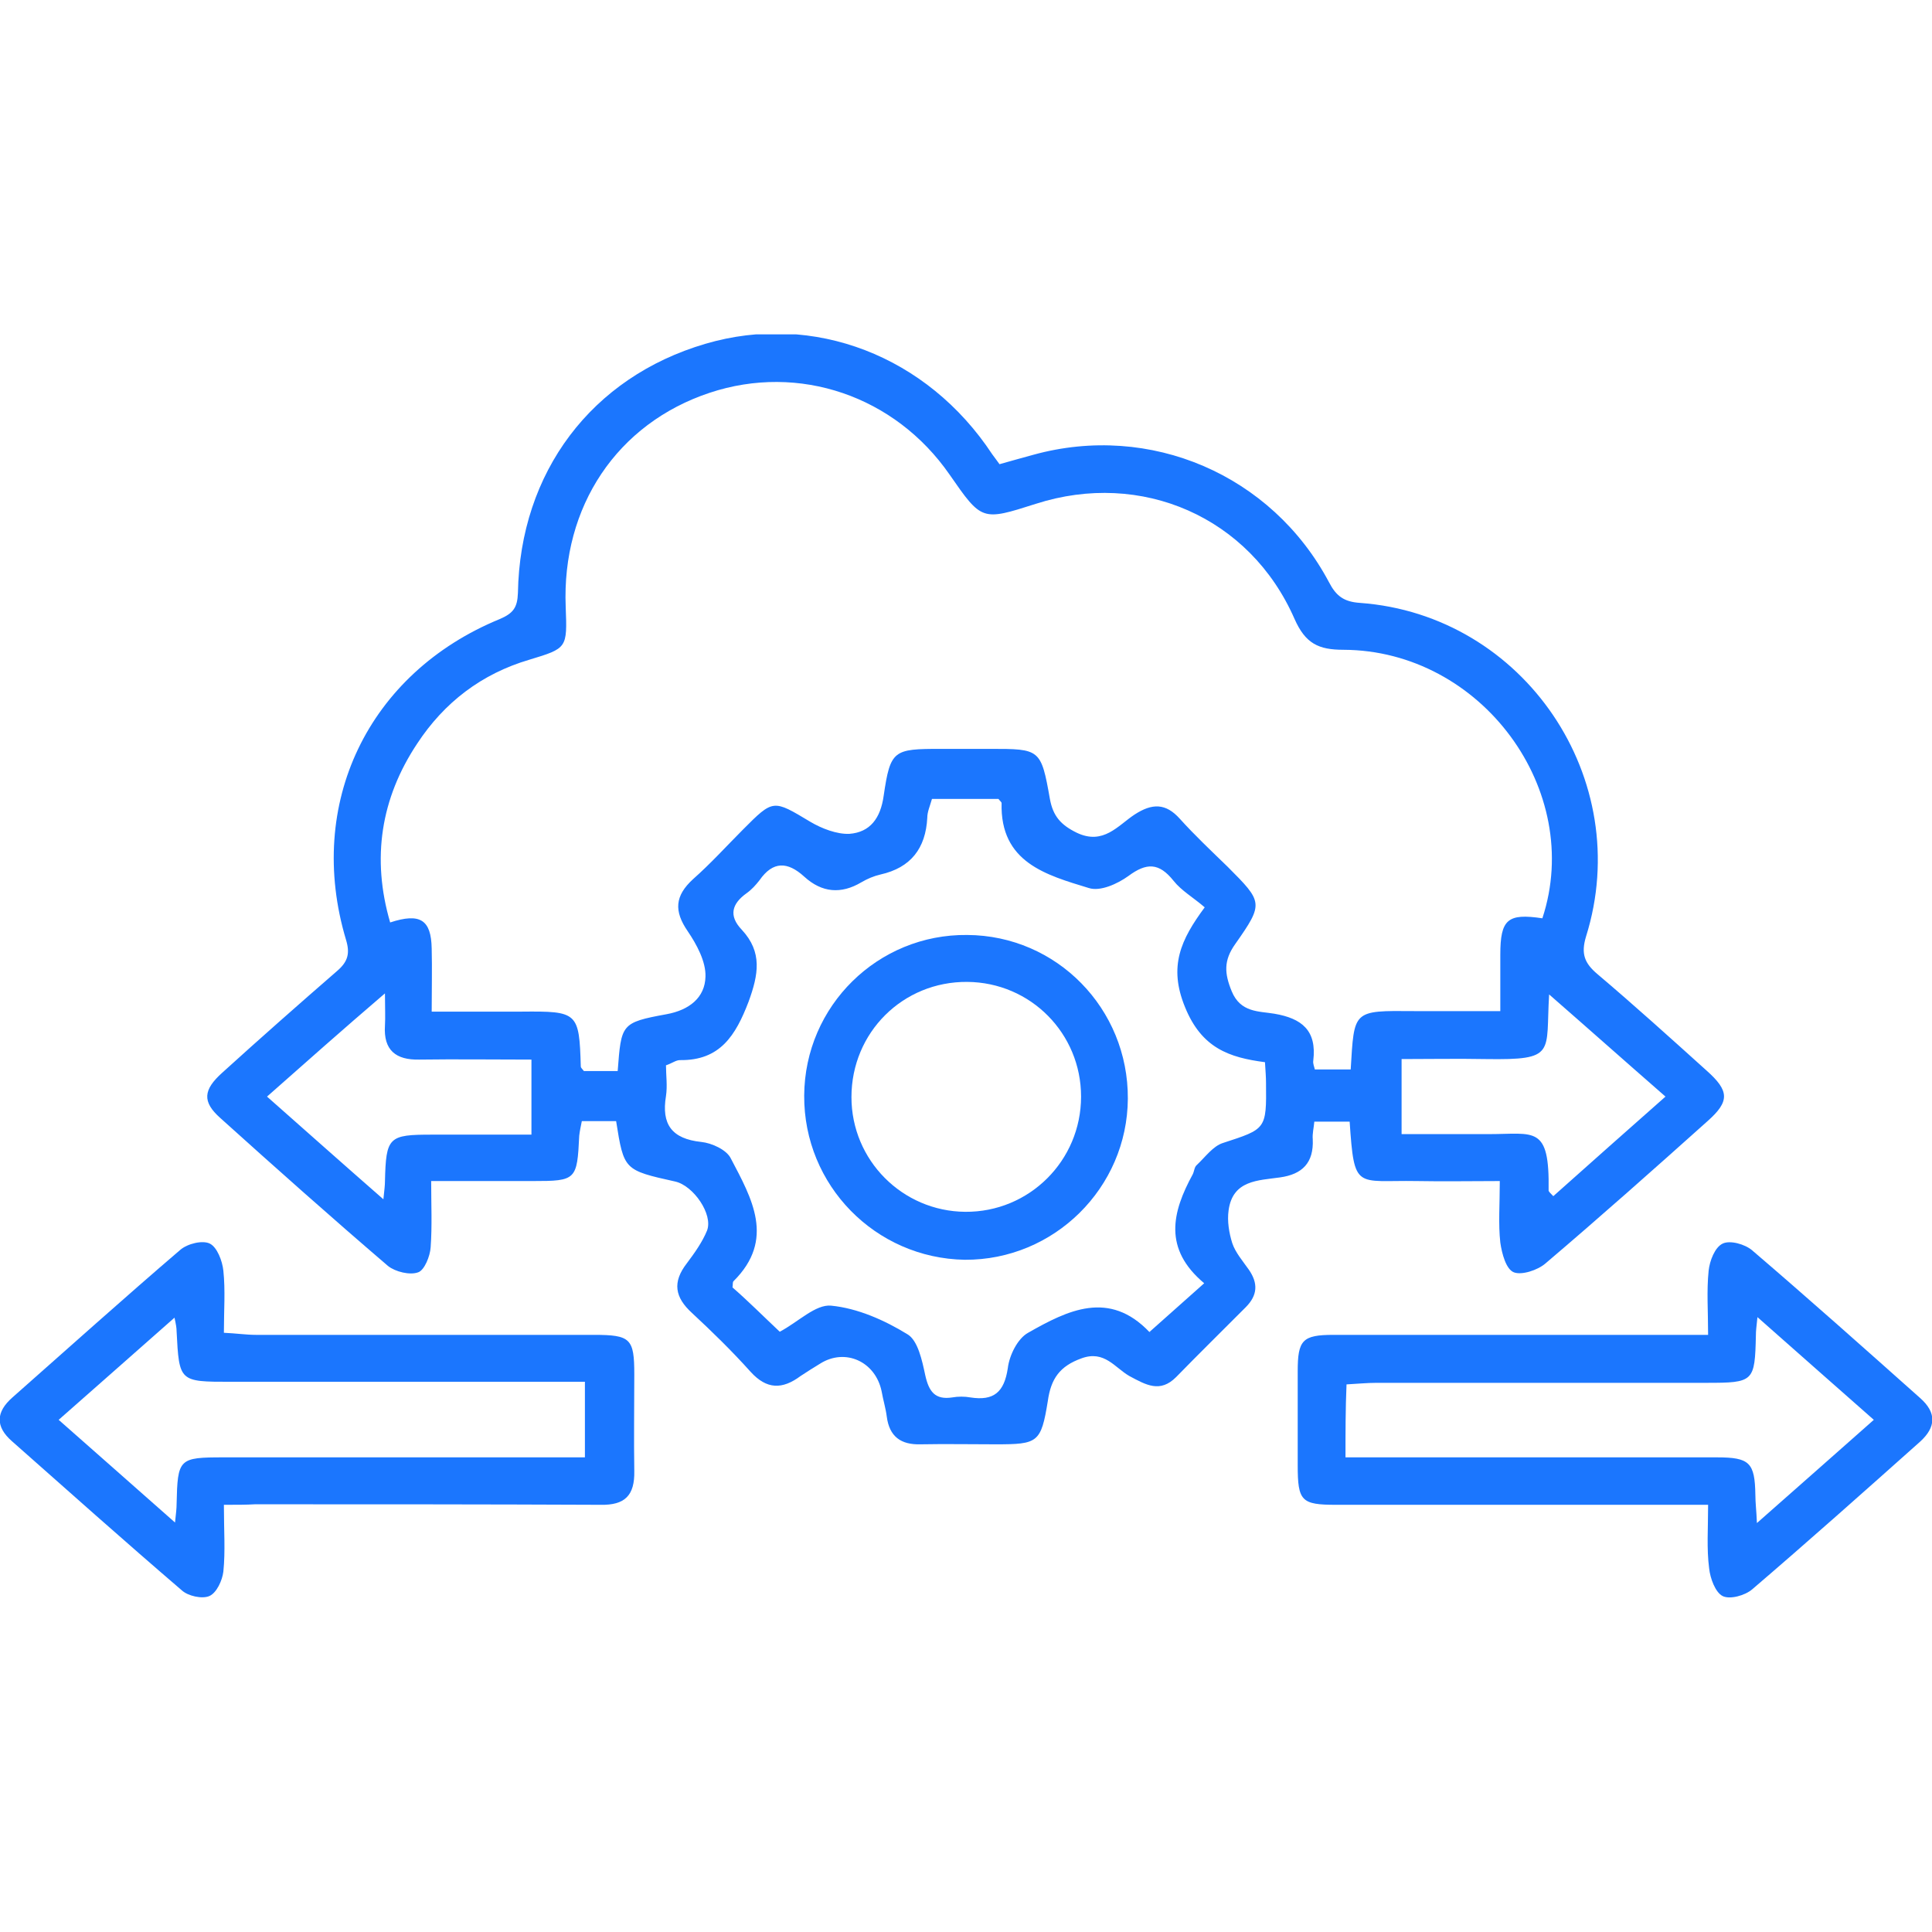
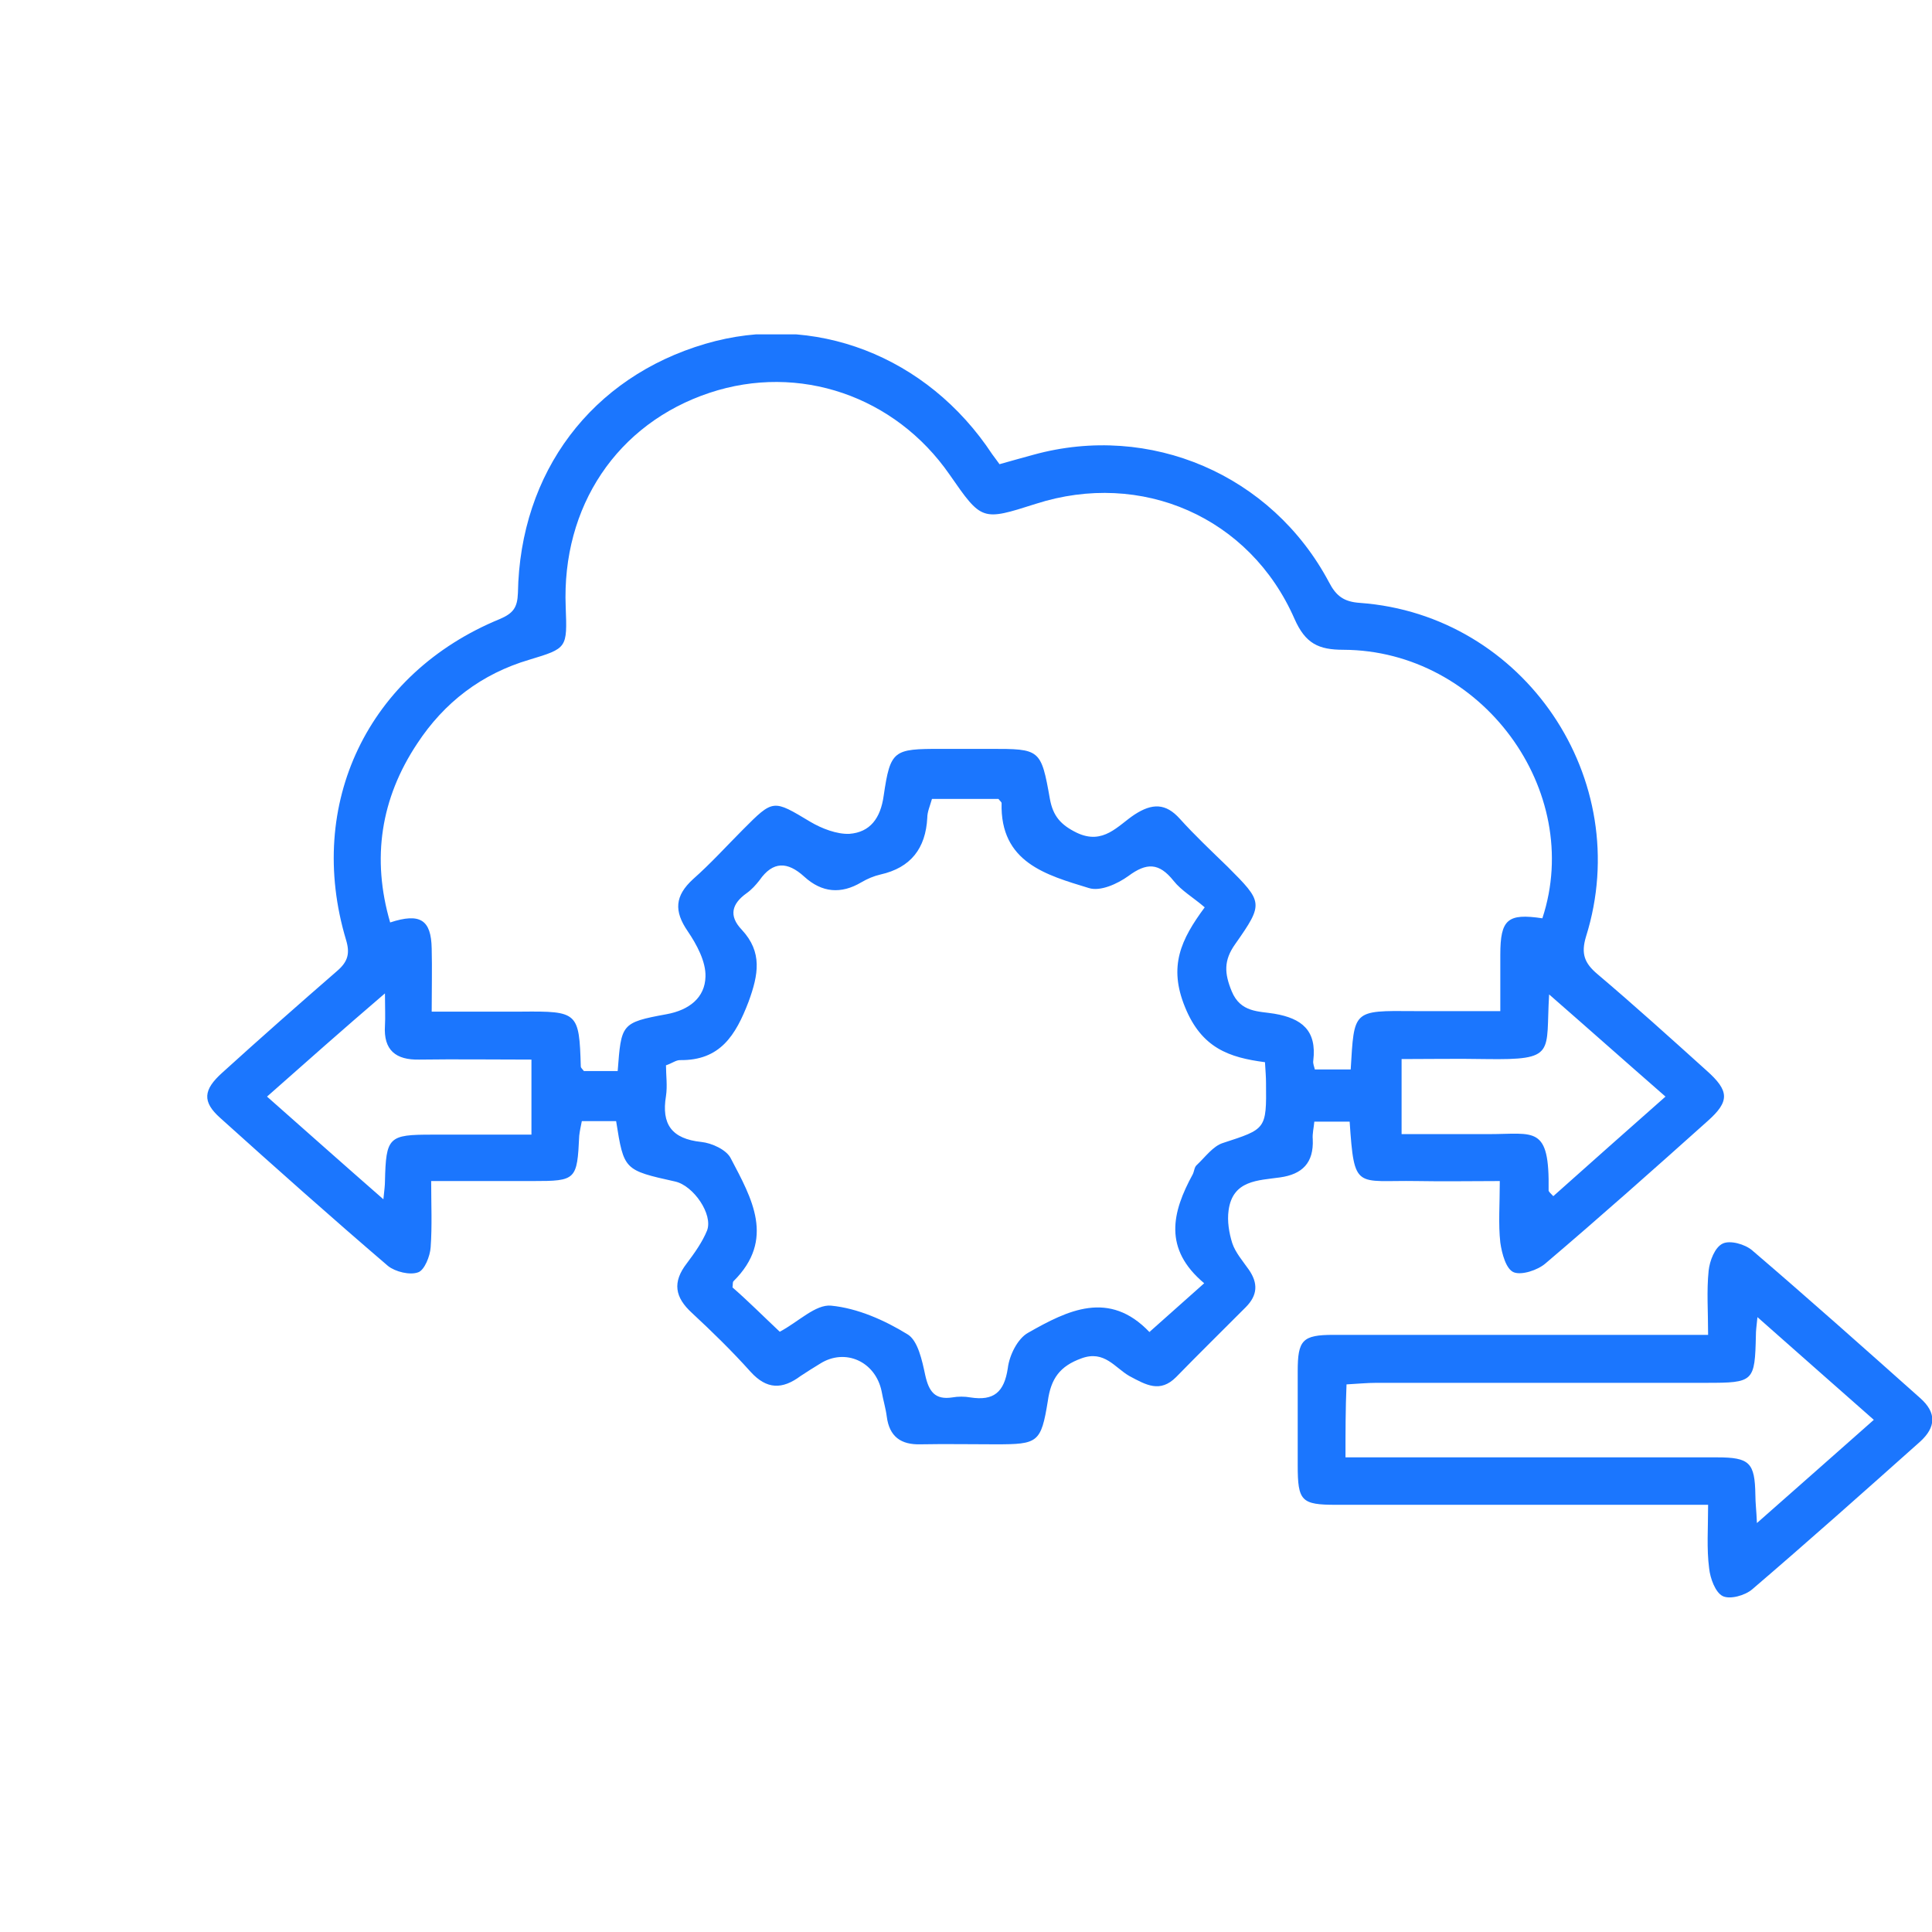
<svg xmlns="http://www.w3.org/2000/svg" width="52" height="52" viewBox="0 0 52 52" fill="none">
  <g clip-path="url(#clip0_15032_600)">
    <path d="M16.583 30.175C16.303 30.175 16.009 30.175 15.66 30.175C15.632 30.315 15.604 30.441 15.59 30.567C15.534 31.76 15.506 31.788 14.346 31.788C13.465 31.788 12.584 31.788 11.605 31.788C11.605 32.42 11.633 32.995 11.591 33.57C11.577 33.809 11.423 34.188 11.256 34.244C11.032 34.328 10.64 34.23 10.445 34.075C8.921 32.77 7.424 31.438 5.928 30.09C5.439 29.655 5.467 29.333 5.984 28.87C7.005 27.944 8.04 27.031 9.074 26.133C9.368 25.881 9.424 25.656 9.312 25.291C8.221 21.643 9.899 18.121 13.451 16.662C13.814 16.507 13.926 16.353 13.94 15.96C13.996 12.704 15.926 10.151 18.988 9.253C21.896 8.397 24.958 9.575 26.706 12.227C26.762 12.298 26.818 12.382 26.902 12.494C27.195 12.41 27.503 12.326 27.811 12.241C30.957 11.371 34.228 12.775 35.767 15.665C35.962 16.044 36.172 16.198 36.605 16.227C41.024 16.549 44.016 20.97 42.688 25.207C42.548 25.67 42.646 25.923 42.995 26.218C43.988 27.059 44.967 27.944 45.932 28.814C46.547 29.361 46.561 29.641 45.959 30.175C44.519 31.465 43.065 32.757 41.597 34.005C41.387 34.188 40.954 34.328 40.744 34.244C40.534 34.16 40.423 33.739 40.381 33.444C40.325 32.939 40.367 32.42 40.367 31.788C39.598 31.788 38.87 31.802 38.13 31.788C36.493 31.76 36.452 32.055 36.326 30.189C36.018 30.189 35.711 30.189 35.375 30.189C35.361 30.357 35.319 30.511 35.333 30.666C35.361 31.297 35.053 31.606 34.452 31.69C33.865 31.774 33.18 31.76 33.068 32.574C33.026 32.869 33.082 33.191 33.166 33.458C33.25 33.711 33.445 33.935 33.613 34.174C33.865 34.539 33.851 34.861 33.529 35.184C32.9 35.816 32.271 36.433 31.656 37.064C31.222 37.499 30.845 37.275 30.397 37.036C30.006 36.812 29.726 36.335 29.111 36.559C28.524 36.77 28.286 37.106 28.202 37.71C28.02 38.832 27.936 38.874 26.804 38.874C26.133 38.874 25.448 38.861 24.776 38.874C24.245 38.889 23.938 38.664 23.868 38.131C23.84 37.906 23.77 37.682 23.728 37.443C23.56 36.643 22.749 36.279 22.078 36.7C21.896 36.812 21.714 36.924 21.547 37.036C21.057 37.401 20.638 37.401 20.204 36.924C19.701 36.363 19.169 35.844 18.624 35.338C18.163 34.917 18.093 34.511 18.484 34.005C18.694 33.725 18.904 33.43 19.03 33.121C19.198 32.686 18.666 31.915 18.177 31.802C16.793 31.494 16.793 31.494 16.583 30.175ZM16.625 28.828C16.723 27.565 16.709 27.523 17.939 27.298C18.554 27.186 18.974 26.849 18.988 26.288C19.002 25.881 18.75 25.418 18.512 25.067C18.135 24.52 18.163 24.113 18.652 23.664C19.128 23.243 19.547 22.78 19.994 22.331C20.819 21.503 20.805 21.517 21.812 22.12C22.12 22.302 22.525 22.457 22.861 22.443C23.42 22.401 23.7 22.022 23.784 21.419C23.965 20.184 24.049 20.156 25.322 20.156C25.769 20.156 26.203 20.156 26.65 20.156C27.992 20.156 28.02 20.156 28.258 21.503C28.342 21.966 28.552 22.204 28.985 22.415C29.698 22.752 30.09 22.218 30.537 21.924C31.012 21.615 31.376 21.615 31.754 22.036C32.159 22.485 32.606 22.906 33.04 23.327C33.991 24.281 34.019 24.309 33.25 25.404C32.928 25.853 32.956 26.203 33.152 26.681C33.389 27.256 33.879 27.214 34.298 27.284C35.039 27.41 35.445 27.733 35.347 28.547C35.333 28.631 35.375 28.715 35.389 28.785C35.739 28.785 36.046 28.785 36.354 28.785C36.452 27.186 36.396 27.2 38.06 27.214C38.815 27.214 39.57 27.214 40.381 27.214C40.381 26.624 40.381 26.161 40.381 25.698C40.381 24.744 40.576 24.576 41.513 24.716C42.646 21.278 39.877 17.503 36.158 17.489C35.487 17.489 35.137 17.321 34.844 16.662C33.641 13.911 30.719 12.648 27.881 13.56C26.426 14.024 26.426 14.024 25.559 12.775C24.091 10.656 21.505 9.772 19.1 10.572C16.611 11.399 15.115 13.631 15.226 16.339C15.268 17.447 15.268 17.447 14.248 17.756C12.961 18.135 11.955 18.907 11.228 20.015C10.249 21.489 9.997 23.102 10.501 24.828C11.312 24.562 11.605 24.758 11.619 25.53C11.633 26.077 11.619 26.624 11.619 27.228C12.5 27.228 13.269 27.228 14.038 27.228C15.548 27.214 15.59 27.242 15.632 28.701C15.632 28.743 15.674 28.771 15.716 28.828C15.996 28.828 16.289 28.828 16.625 28.828ZM20.987 35.844C21.491 35.577 21.952 35.1 22.372 35.142C23.085 35.212 23.812 35.535 24.427 35.914C24.706 36.082 24.818 36.615 24.902 37.008C25 37.457 25.168 37.682 25.629 37.612C25.783 37.584 25.965 37.584 26.119 37.612C26.748 37.71 27.028 37.471 27.125 36.826C27.167 36.475 27.391 36.026 27.671 35.872C28.733 35.268 29.852 34.707 30.943 35.858C30.957 35.872 30.985 35.858 30.929 35.858C31.432 35.409 31.893 35.002 32.411 34.539C31.306 33.612 31.544 32.63 32.103 31.606C32.145 31.522 32.145 31.409 32.215 31.353C32.439 31.143 32.648 30.848 32.914 30.764C34.075 30.385 34.089 30.399 34.075 29.15C34.075 28.982 34.061 28.828 34.047 28.589C33.082 28.463 32.341 28.21 31.893 27.102C31.446 26.007 31.782 25.291 32.425 24.421C32.117 24.155 31.796 23.972 31.586 23.706C31.194 23.215 30.859 23.215 30.369 23.579C30.076 23.79 29.614 24 29.307 23.902C28.16 23.551 26.916 23.215 26.958 21.615C26.958 21.587 26.902 21.545 26.874 21.503C26.287 21.503 25.685 21.503 25.084 21.503C25.028 21.699 24.958 21.854 24.958 22.008C24.916 22.836 24.511 23.355 23.7 23.537C23.518 23.579 23.35 23.65 23.182 23.748C22.637 24.071 22.12 24.029 21.644 23.593C21.197 23.187 20.805 23.172 20.442 23.692C20.344 23.818 20.232 23.944 20.092 24.043C19.701 24.323 19.603 24.646 19.966 25.025C20.526 25.628 20.414 26.232 20.148 26.961C19.799 27.873 19.379 28.547 18.303 28.533C18.191 28.533 18.093 28.617 17.925 28.673C17.925 28.94 17.967 29.22 17.925 29.501C17.799 30.259 18.079 30.652 18.876 30.736C19.155 30.764 19.561 30.946 19.673 31.185C20.232 32.251 20.875 33.36 19.743 34.483C19.715 34.511 19.729 34.567 19.715 34.651C20.12 35.002 20.54 35.423 20.987 35.844ZM7.187 29.515C8.235 30.441 9.228 31.325 10.319 32.279C10.347 32.013 10.361 31.901 10.361 31.802C10.389 30.596 10.459 30.539 11.633 30.539C12.514 30.539 13.381 30.539 14.304 30.539C14.304 29.838 14.304 29.22 14.304 28.519C13.269 28.519 12.276 28.505 11.284 28.519C10.654 28.533 10.319 28.266 10.361 27.607C10.375 27.368 10.361 27.13 10.361 26.737C9.214 27.719 8.235 28.589 7.187 29.515ZM41.695 26.765C41.597 28.35 41.905 28.533 39.989 28.505C39.234 28.491 38.479 28.505 37.724 28.505C37.724 29.248 37.724 29.866 37.724 30.525C38.535 30.525 39.304 30.525 40.073 30.525C41.303 30.525 41.709 30.273 41.681 32.041C41.681 32.069 41.723 32.111 41.807 32.195C42.8 31.311 43.792 30.427 44.827 29.515C43.75 28.575 42.772 27.705 41.695 26.765Z" fill="#1B76FE" />
    <path d="M45.974 40.502C45.149 40.502 44.436 40.502 43.723 40.502C41.136 40.502 38.549 40.502 35.962 40.502C35.026 40.502 34.928 40.404 34.928 39.436C34.928 38.594 34.928 37.752 34.928 36.91C34.928 36.068 35.054 35.928 35.892 35.928C38.941 35.928 41.989 35.928 45.051 35.928C45.331 35.928 45.596 35.928 45.974 35.928C45.974 35.296 45.932 34.749 45.988 34.202C46.016 33.935 46.156 33.57 46.365 33.472C46.561 33.374 46.967 33.486 47.162 33.655C48.686 34.96 50.182 36.293 51.678 37.626C52.126 38.019 52.112 38.411 51.678 38.804C50.182 40.138 48.686 41.471 47.162 42.776C46.967 42.944 46.561 43.056 46.365 42.958C46.169 42.86 46.03 42.481 46.002 42.214C45.932 41.681 45.974 41.148 45.974 40.502ZM36.214 39.225C36.55 39.225 36.801 39.225 37.053 39.225C40.101 39.225 43.149 39.225 46.211 39.225C47.092 39.225 47.232 39.366 47.246 40.236C47.246 40.446 47.274 40.657 47.288 40.993C48.407 40.011 49.399 39.127 50.434 38.215C49.385 37.289 48.379 36.405 47.302 35.451C47.274 35.717 47.26 35.816 47.26 35.942C47.232 37.191 47.204 37.219 45.932 37.219C42.968 37.219 40.017 37.219 37.053 37.219C36.787 37.219 36.522 37.247 36.242 37.261C36.214 37.92 36.214 38.524 36.214 39.225Z" fill="#1B76FE" />
-     <path d="M6.026 40.502C6.026 41.19 6.068 41.751 6.012 42.298C5.984 42.537 5.83 42.874 5.634 42.958C5.438 43.042 5.061 42.958 4.893 42.804C3.355 41.485 1.845 40.138 0.321 38.79C-0.127 38.398 -0.113 38.005 0.335 37.612C1.845 36.279 3.327 34.946 4.851 33.641C5.047 33.472 5.452 33.374 5.648 33.472C5.844 33.57 5.984 33.935 6.012 34.202C6.068 34.735 6.026 35.268 6.026 35.872C6.347 35.886 6.627 35.928 6.893 35.928C9.927 35.928 12.947 35.928 15.981 35.928C16.974 35.928 17.072 36.026 17.072 36.994C17.072 37.864 17.058 38.72 17.072 39.59C17.086 40.25 16.82 40.516 16.163 40.502C13.059 40.488 9.969 40.488 6.865 40.488C6.627 40.502 6.375 40.502 6.026 40.502ZM4.697 35.465C3.635 36.405 2.628 37.289 1.579 38.215C2.642 39.155 3.635 40.025 4.711 40.979C4.739 40.713 4.753 40.601 4.753 40.488C4.781 39.254 4.809 39.225 6.026 39.225C9.032 39.225 12.038 39.225 15.03 39.225C15.268 39.225 15.52 39.225 15.743 39.225C15.743 38.482 15.743 37.864 15.743 37.191C15.422 37.191 15.142 37.191 14.862 37.191C11.982 37.191 9.088 37.191 6.207 37.191C4.823 37.191 4.823 37.191 4.753 35.83C4.753 35.745 4.739 35.661 4.697 35.465Z" fill="#1B76FE" />
-     <path d="M21.645 29.487C21.659 27.073 23.63 25.137 26.035 25.165C28.44 25.179 30.369 27.144 30.356 29.571C30.342 31.971 28.37 33.921 25.965 33.907C23.56 33.865 21.631 31.901 21.645 29.487ZM22.917 29.529C22.917 31.227 24.287 32.602 25.979 32.616C27.699 32.63 29.097 31.241 29.097 29.515C29.097 27.817 27.741 26.442 26.035 26.428C24.301 26.414 22.917 27.789 22.917 29.529Z" fill="#1B76FE" />
  </g>
  <defs>
    <clipPath id="clip0_15032_600">
      <rect width="52" height="34" fill="white" transform="translate(0 9)" />
    </clipPath>
  </defs>
</svg>